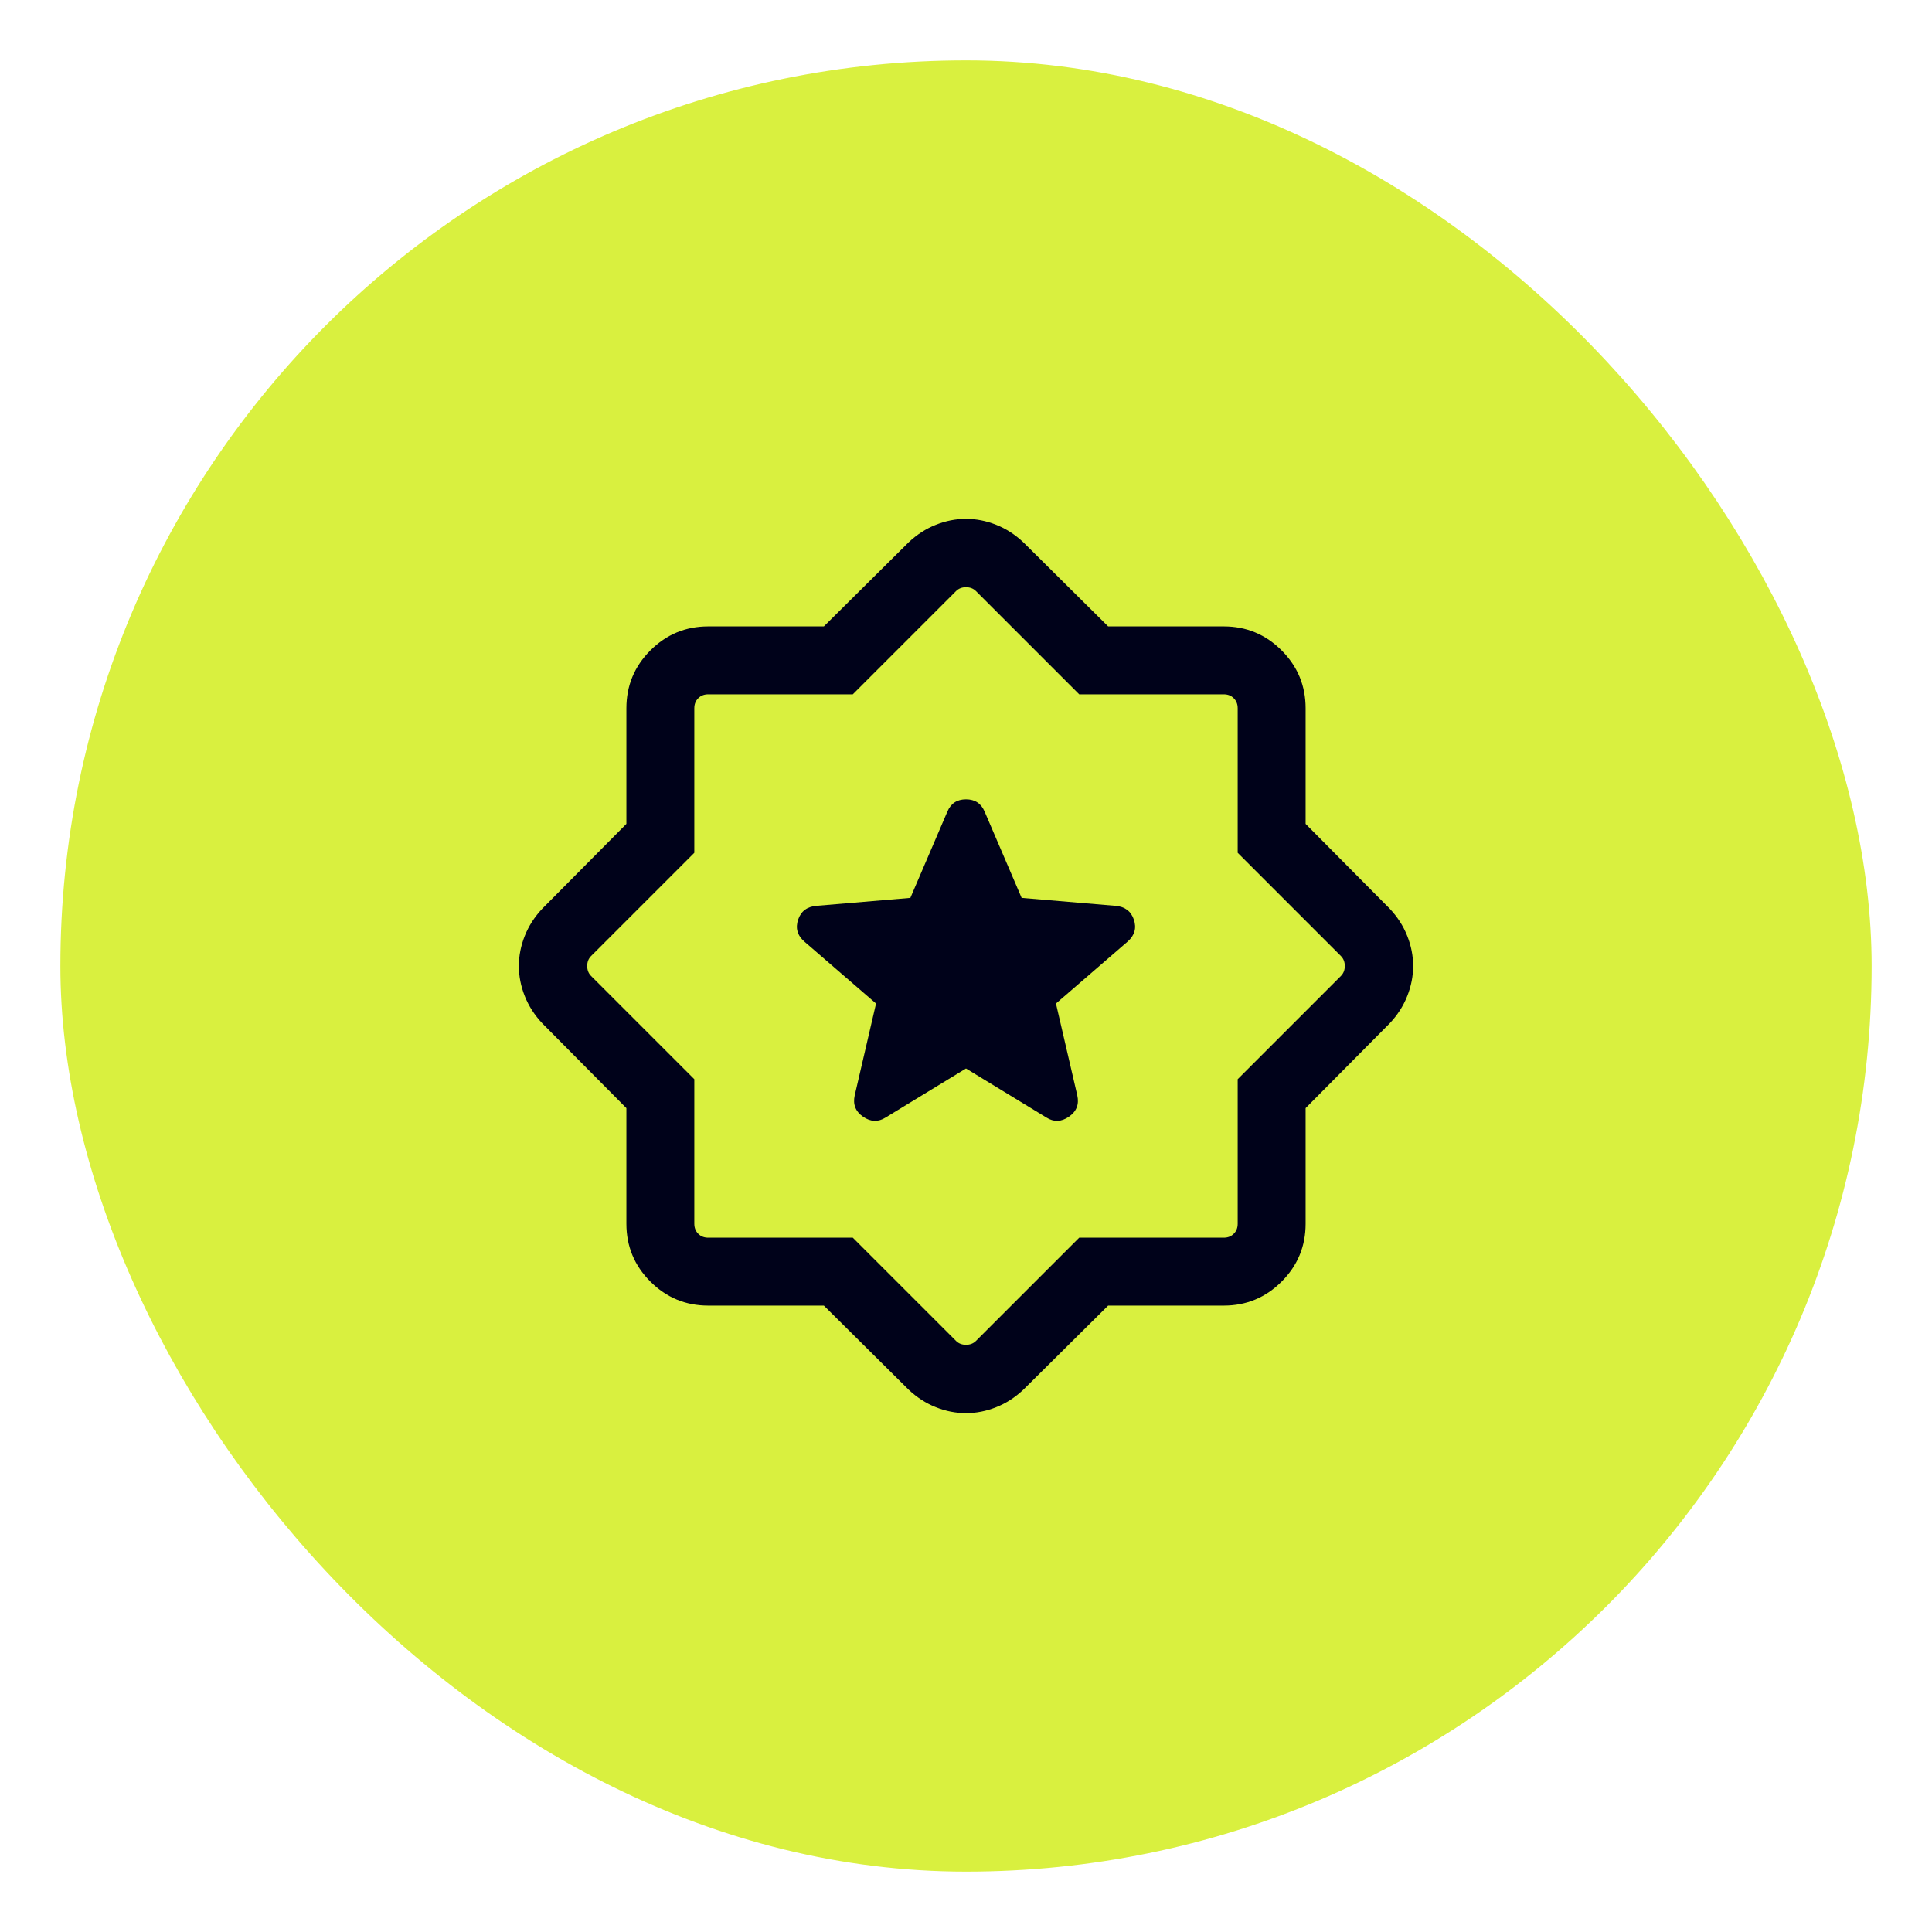
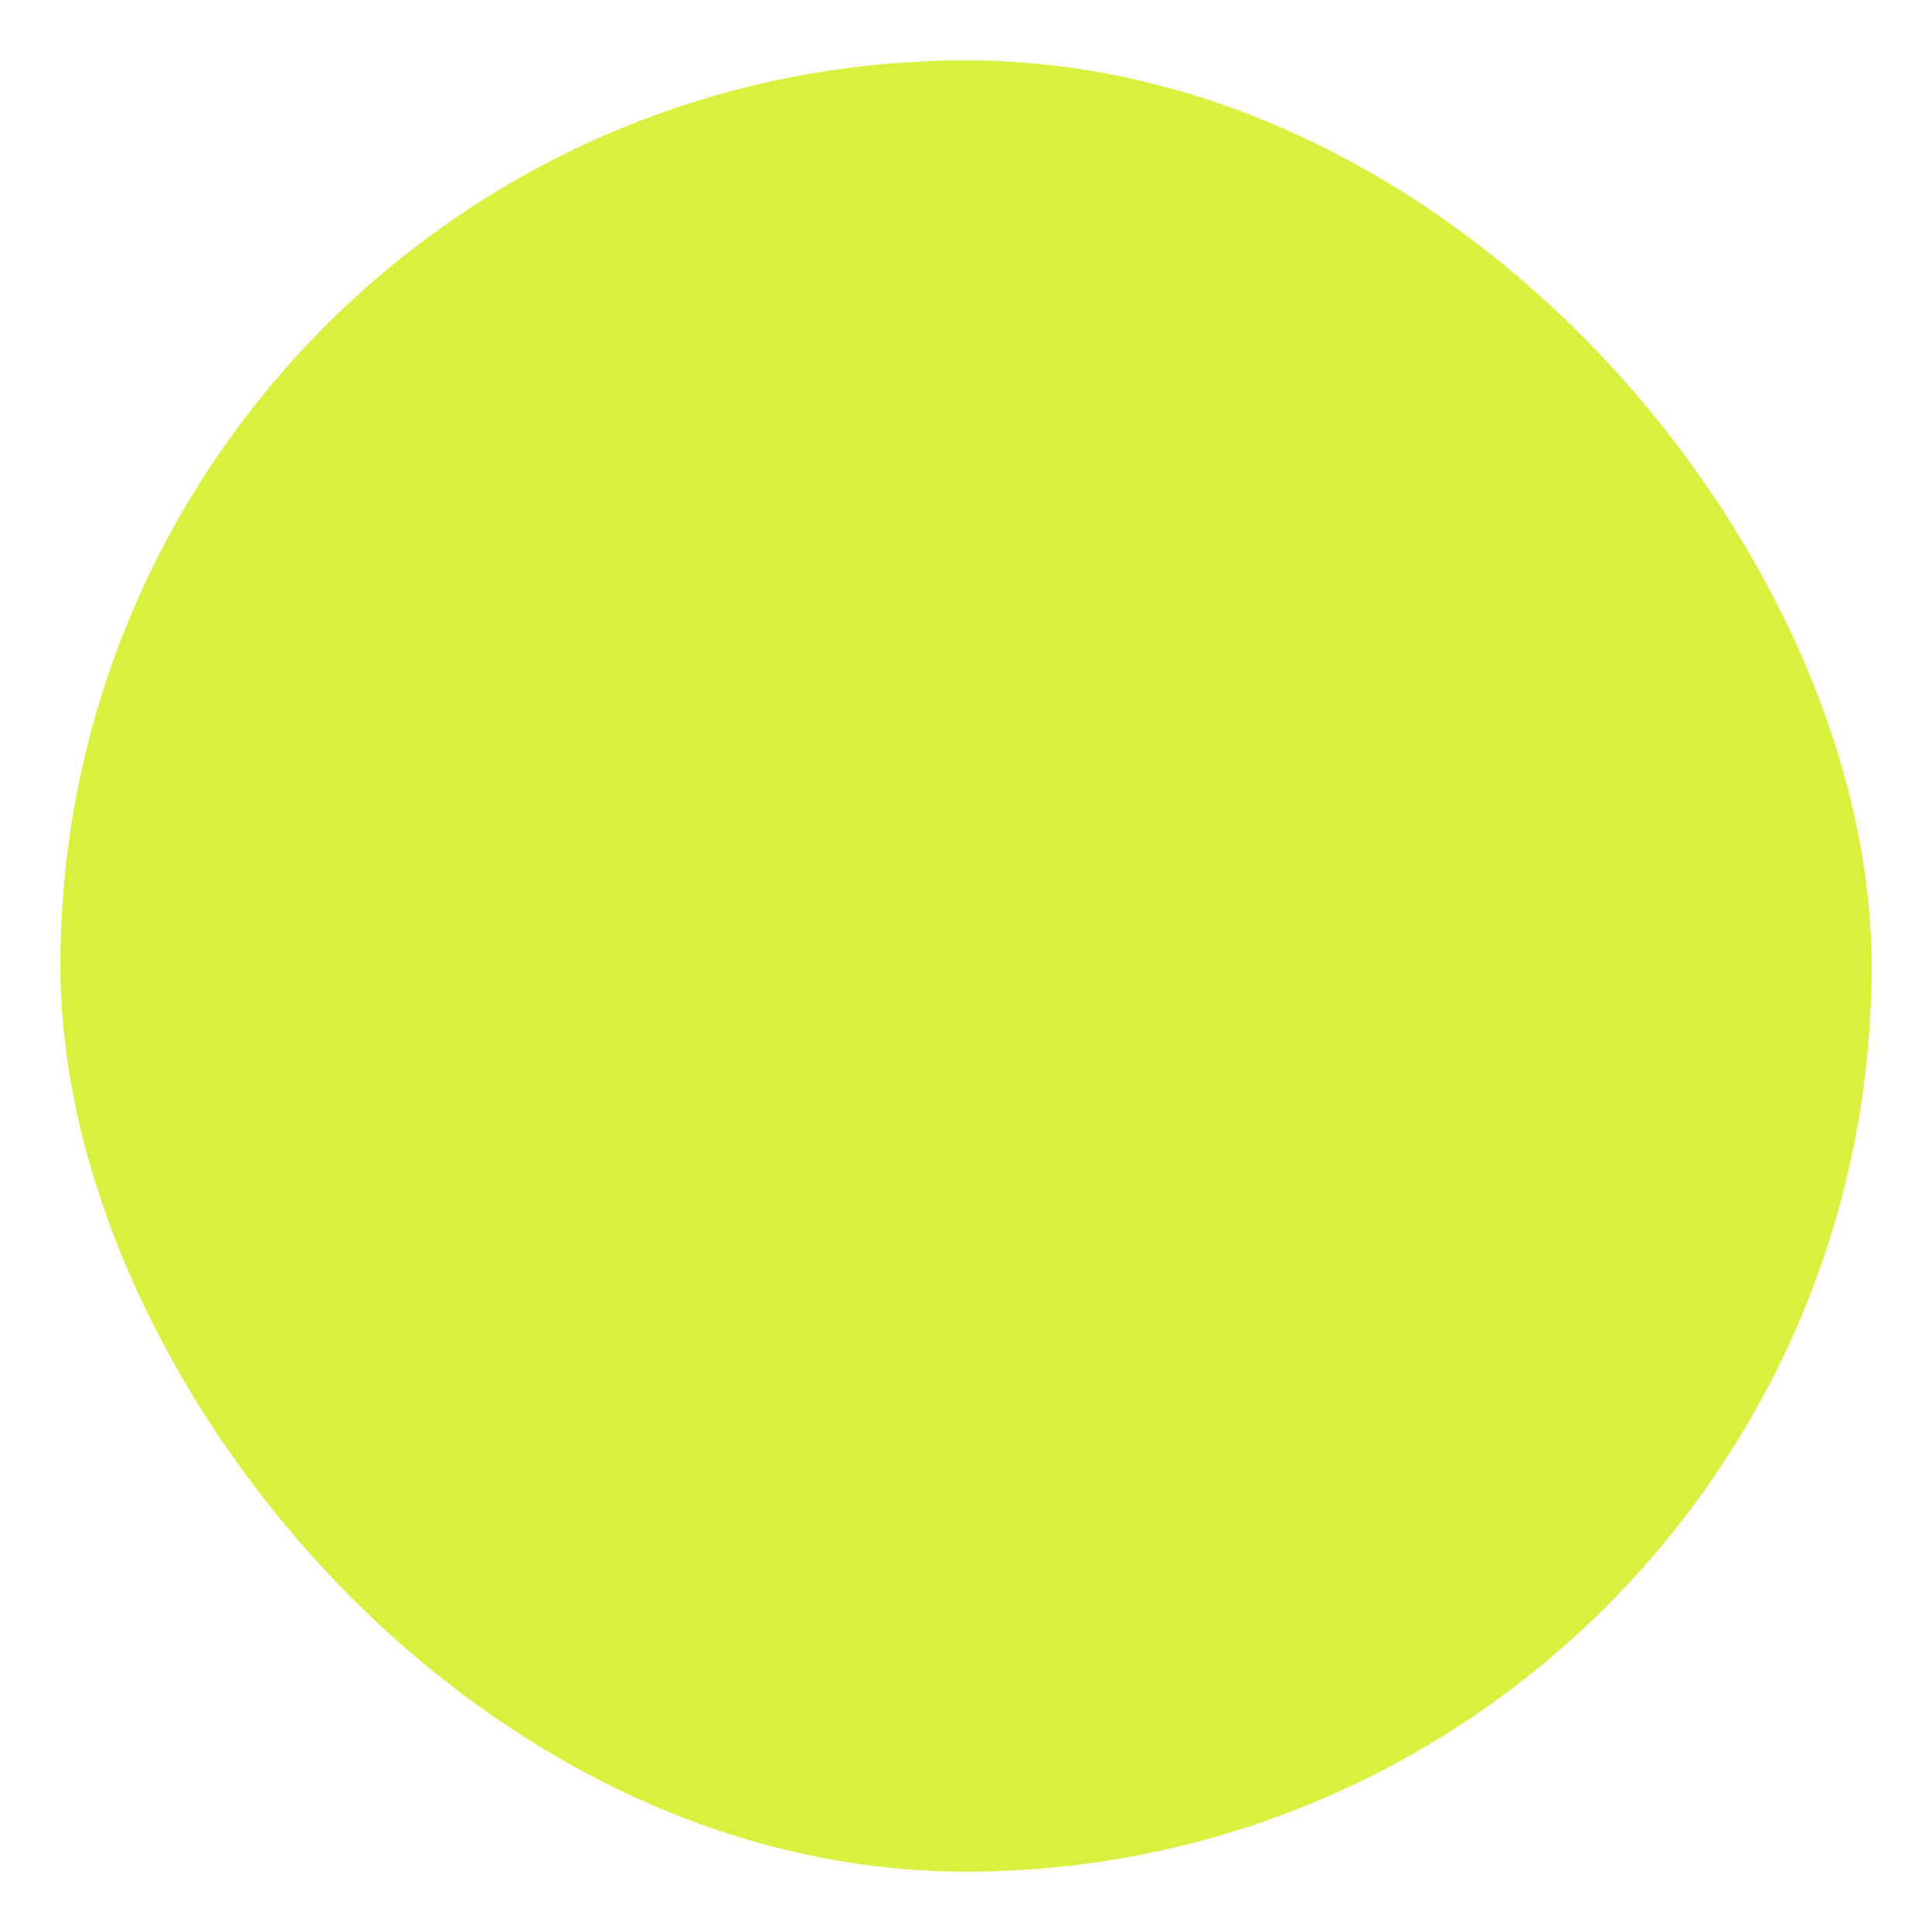
<svg xmlns="http://www.w3.org/2000/svg" width="64" height="64" viewBox="0 0 64 64" fill="none">
  <g filter="url(#filter0_d_1577_15064)">
    <rect x="2" y="1" width="60" height="60" rx="30" fill="#D9F03F" />
    <mask id="mask0_1577_15064" style="mask-type:alpha" maskUnits="userSpaceOnUse" x="14" y="13" width="36" height="36">
-       <rect x="14" y="13" width="36" height="36" fill="#D9D9D9" />
-     </mask>
+       </mask>
    <g mask="url(#mask0_1577_15064)">
      <path d="M32 34.395L34.663 36.019C34.909 36.175 35.157 36.166 35.408 35.993C35.659 35.82 35.752 35.586 35.687 35.289L34.98 32.243L37.357 30.189C37.588 29.983 37.655 29.741 37.56 29.462C37.465 29.184 37.261 29.032 36.95 29.007L33.843 28.744L32.617 25.886C32.502 25.614 32.296 25.479 32 25.479C31.704 25.479 31.498 25.614 31.383 25.886L30.157 28.744L27.05 29.007C26.738 29.032 26.535 29.184 26.44 29.462C26.345 29.741 26.412 29.983 26.643 30.189L29.02 32.243L28.313 35.289C28.248 35.586 28.341 35.82 28.592 35.993C28.843 36.166 29.091 36.175 29.337 36.019L32 34.395ZM27.292 42.25H23.462C22.714 42.25 22.075 41.985 21.545 41.455C21.015 40.925 20.75 40.286 20.75 39.538V35.708L17.963 32.898C17.708 32.627 17.514 32.327 17.384 31.998C17.253 31.669 17.188 31.337 17.188 31C17.188 30.663 17.253 30.331 17.384 30.002C17.514 29.673 17.708 29.373 17.963 29.102L20.75 26.292V22.462C20.75 21.714 21.015 21.075 21.545 20.545C22.075 20.015 22.714 19.75 23.462 19.75H27.292L30.102 16.963C30.373 16.708 30.673 16.514 31.002 16.384C31.331 16.253 31.663 16.188 32 16.188C32.337 16.188 32.669 16.253 32.998 16.384C33.327 16.514 33.627 16.708 33.898 16.963L36.708 19.75H40.538C41.286 19.75 41.925 20.015 42.455 20.545C42.985 21.075 43.25 21.714 43.25 22.462V26.292L46.037 29.102C46.292 29.373 46.486 29.673 46.616 30.002C46.747 30.331 46.812 30.663 46.812 31C46.812 31.337 46.747 31.669 46.616 31.998C46.486 32.327 46.292 32.627 46.037 32.898L43.25 35.708V39.538C43.25 40.286 42.985 40.925 42.455 41.455C41.925 41.985 41.286 42.25 40.538 42.25H36.708L33.898 45.037C33.627 45.292 33.327 45.486 32.998 45.616C32.669 45.747 32.337 45.812 32 45.812C31.663 45.812 31.331 45.747 31.002 45.616C30.673 45.486 30.373 45.292 30.102 45.037L27.292 42.25ZM28.25 40L31.668 43.418C31.755 43.505 31.865 43.548 32 43.548C32.135 43.548 32.245 43.505 32.332 43.418L35.75 40H40.538C40.673 40 40.784 39.957 40.87 39.87C40.957 39.784 41 39.673 41 39.538V34.75L44.418 31.332C44.505 31.245 44.548 31.135 44.548 31C44.548 30.865 44.505 30.755 44.418 30.668L41 27.25V22.462C41 22.327 40.957 22.216 40.87 22.13C40.784 22.043 40.673 22 40.538 22H35.75L32.332 18.582C32.245 18.495 32.135 18.452 32 18.452C31.865 18.452 31.755 18.495 31.668 18.582L28.25 22H23.462C23.327 22 23.216 22.043 23.13 22.13C23.043 22.216 23 22.327 23 22.462V27.25L19.582 30.668C19.495 30.755 19.452 30.865 19.452 31C19.452 31.135 19.495 31.245 19.582 31.332L23 34.75V39.538C23 39.673 23.043 39.784 23.13 39.87C23.216 39.957 23.327 40 23.462 40H28.25Z" fill="#00021A" />
    </g>
  </g>
  <defs>
    <filter id="filter0_d_1577_15064" x="0" y="0" width="64" height="64" filterUnits="userSpaceOnUse" color-interpolation-filters="sRGB">
      <feFlood flood-opacity="0" result="BackgroundImageFix" />
      <feColorMatrix in="SourceAlpha" type="matrix" values="0 0 0 0 0 0 0 0 0 0 0 0 0 0 0 0 0 0 127 0" result="hardAlpha" />
      <feOffset dy="1" />
      <feGaussianBlur stdDeviation="1" />
      <feColorMatrix type="matrix" values="0 0 0 0 0.063 0 0 0 0 0.094 0 0 0 0 0.157 0 0 0 0.05 0" />
      <feBlend mode="normal" in2="BackgroundImageFix" result="effect1_dropShadow_1577_15064" />
      <feBlend mode="normal" in="SourceGraphic" in2="effect1_dropShadow_1577_15064" result="shape" />
    </filter>
  </defs>
</svg>